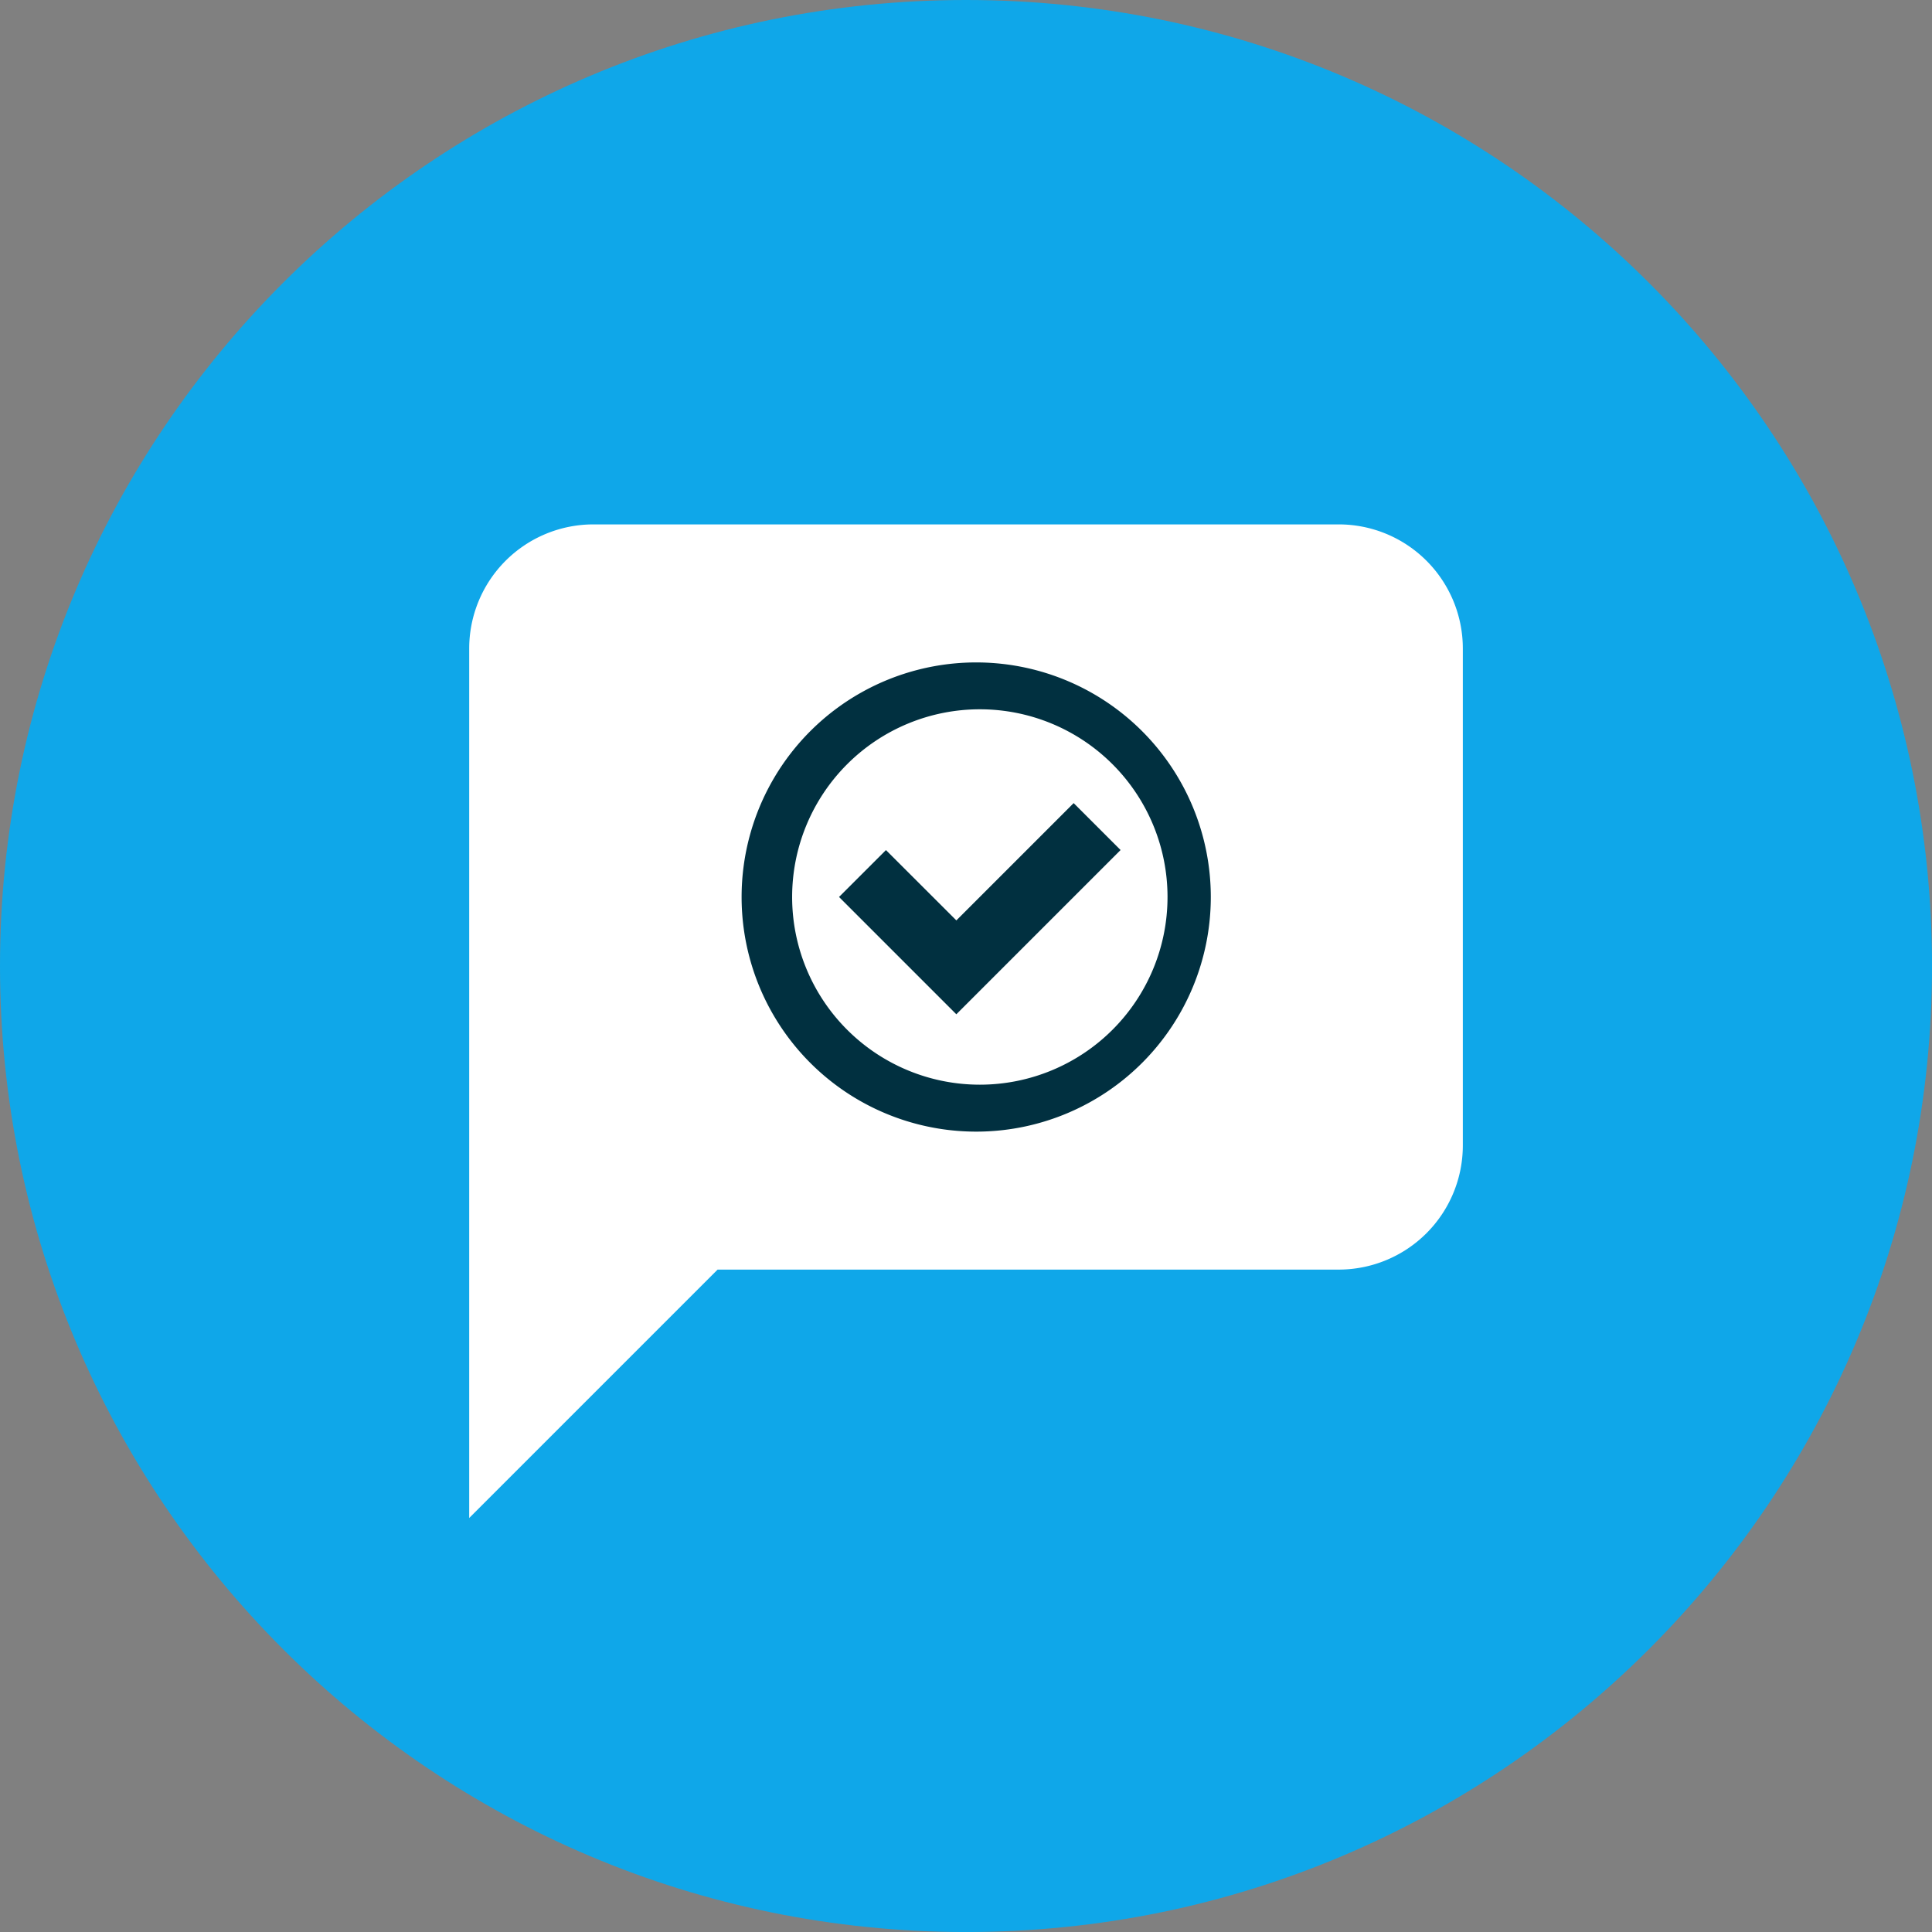
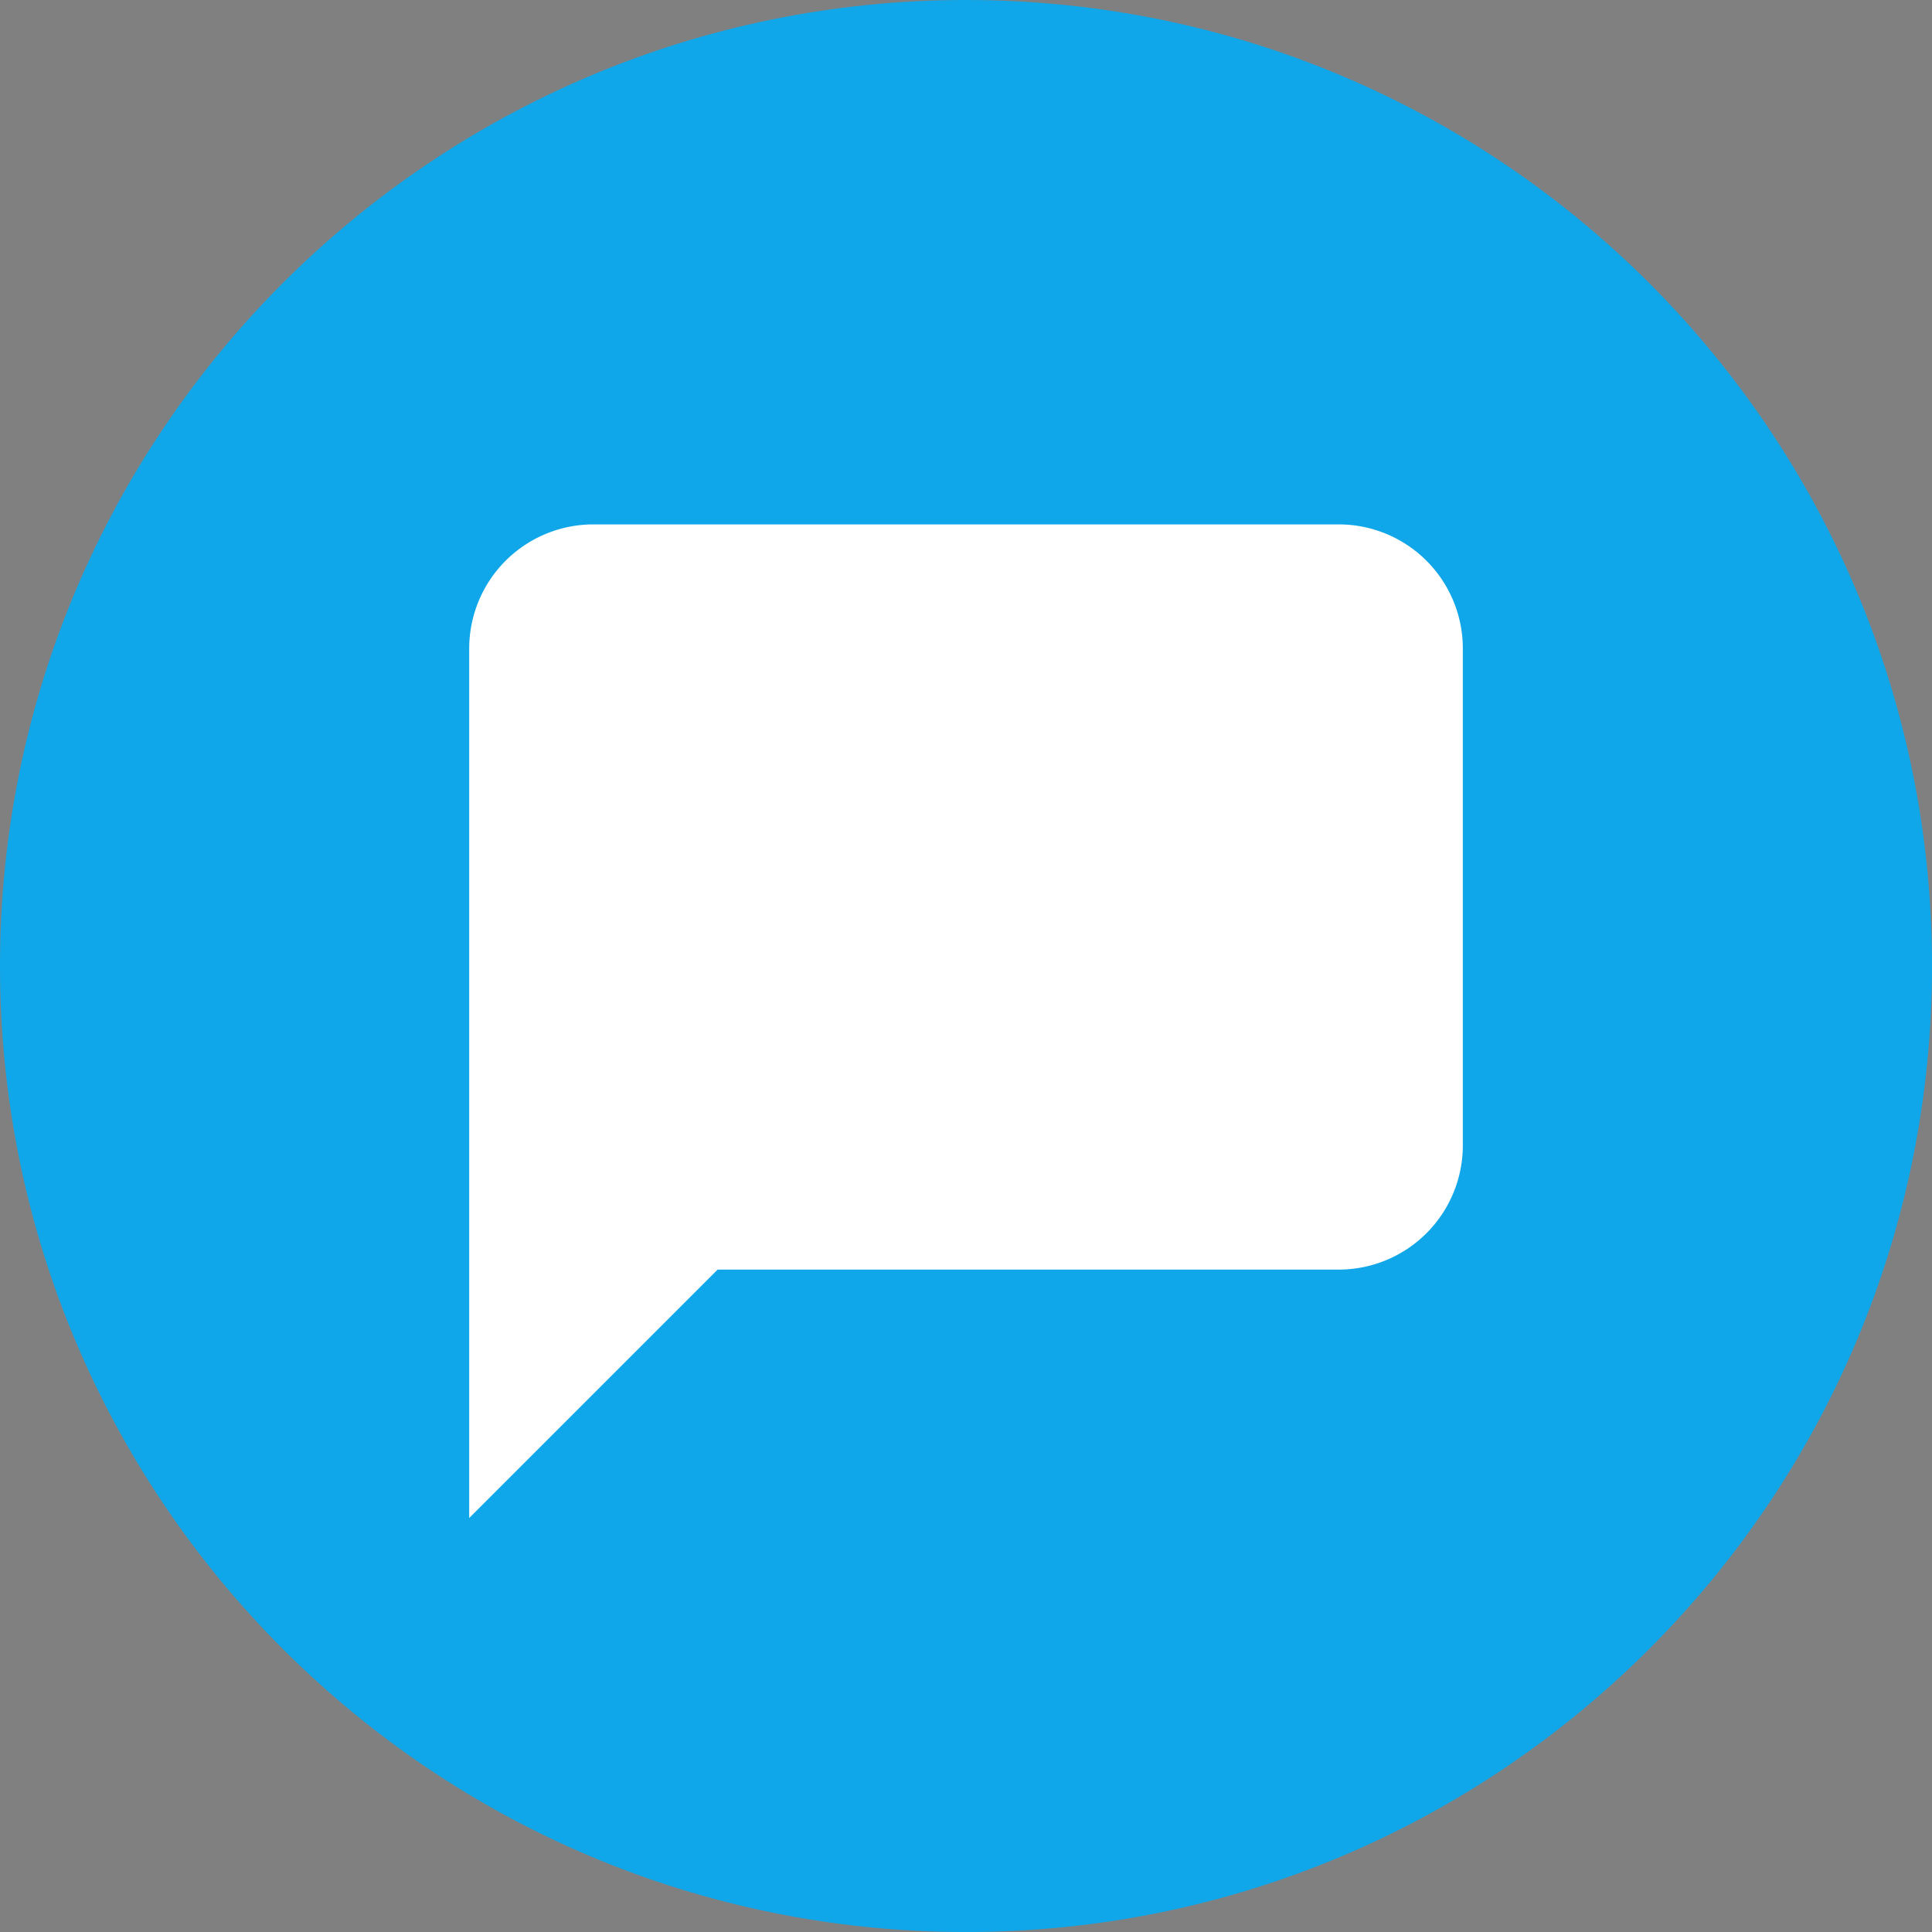
<svg xmlns="http://www.w3.org/2000/svg" width="70" height="70" viewBox="0 0 70 70" fill="none">
  <rect x="0" y="0" width="70" height="70" fill="#808080" stroke="none" />
  <path d="M35 70.001c19.33 0 35.001-15.67 35.001-35S54.331 0 35.001 0 0 15.67 0 35s15.67 35.001 35 35.001z" fill="#0FA7E9" />
  <path d="M48.501 19H21.5a4.5 4.5 0 00-4.5 4.5V55l9-9h22.501a4.499 4.499 0 004.5-4.5v-18a4.496 4.496 0 00-4.5-4.5z" fill="#fff" />
-   <path d="M35.5 39.3a6.8 6.8 0 10.002-13.601A6.8 6.8 0 0035.5 39.3zm0 1.7a8.5 8.5 0 110-16.998A8.5 8.5 0 0135.5 41zm-3.4-10.2l-1.7 1.699 4.25 4.25 5.951-5.951-1.7-1.7-4.25 4.25L32.1 30.8z" fill="#013040" />
</svg>